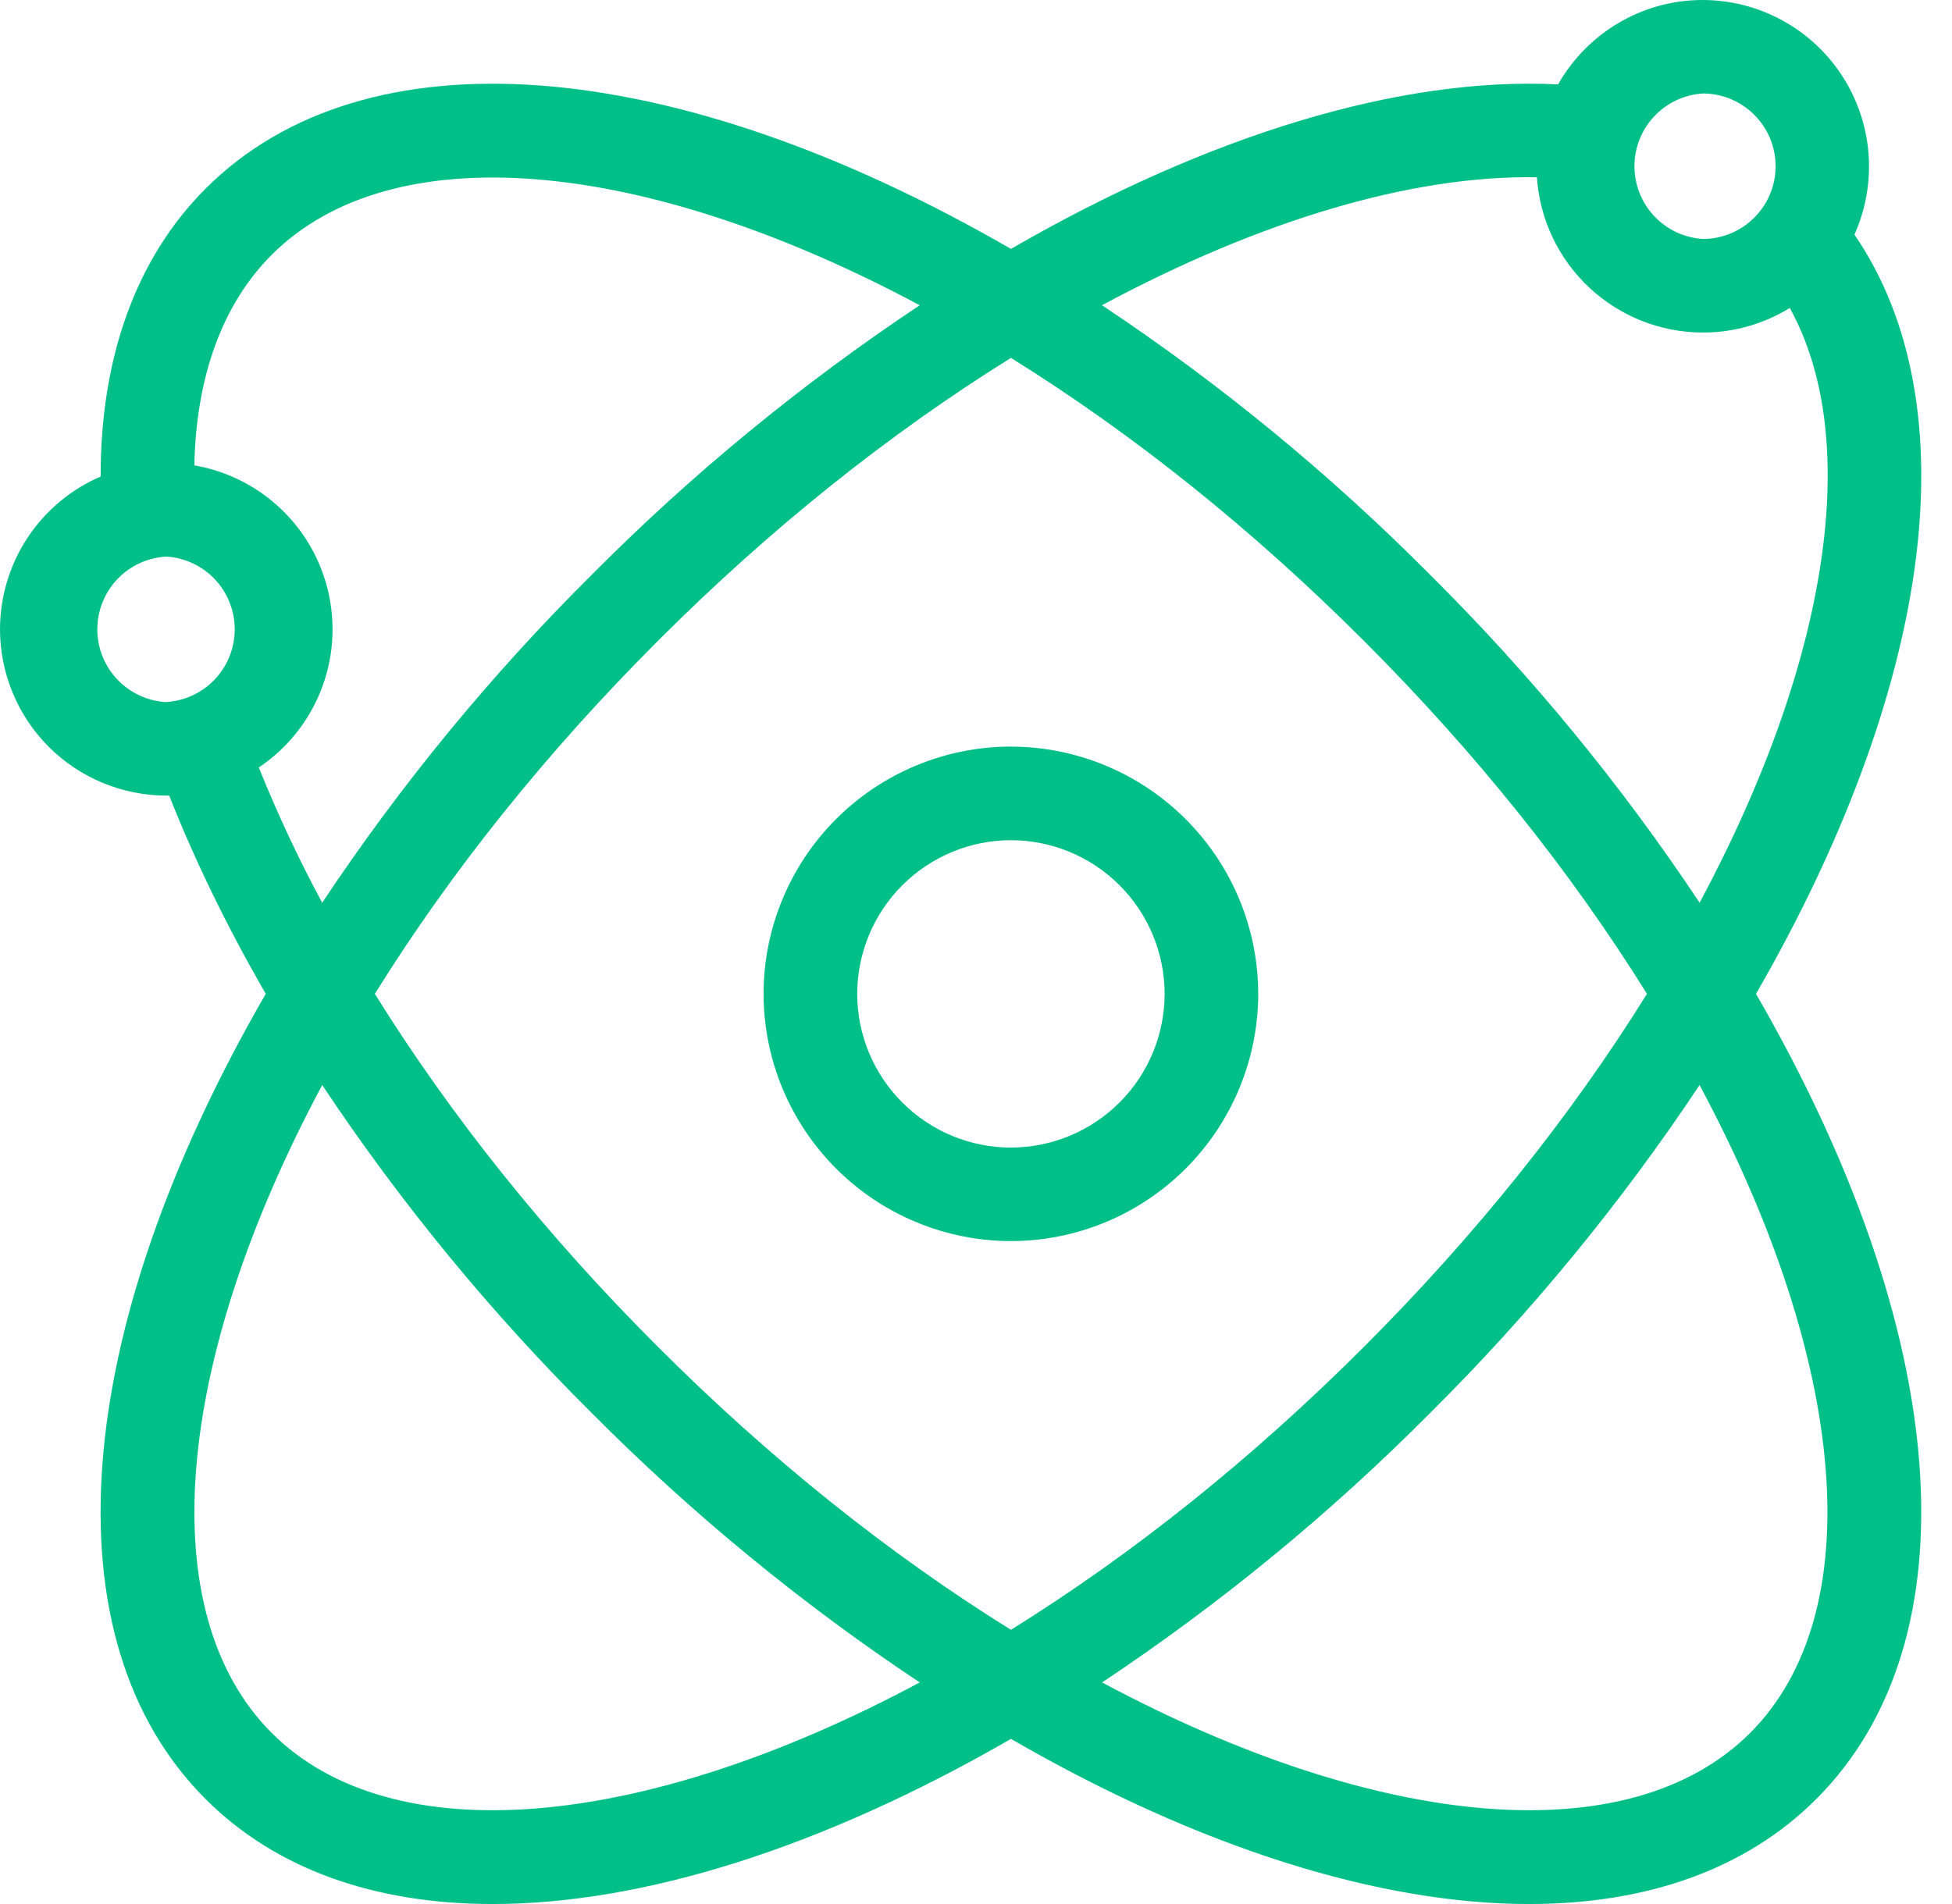
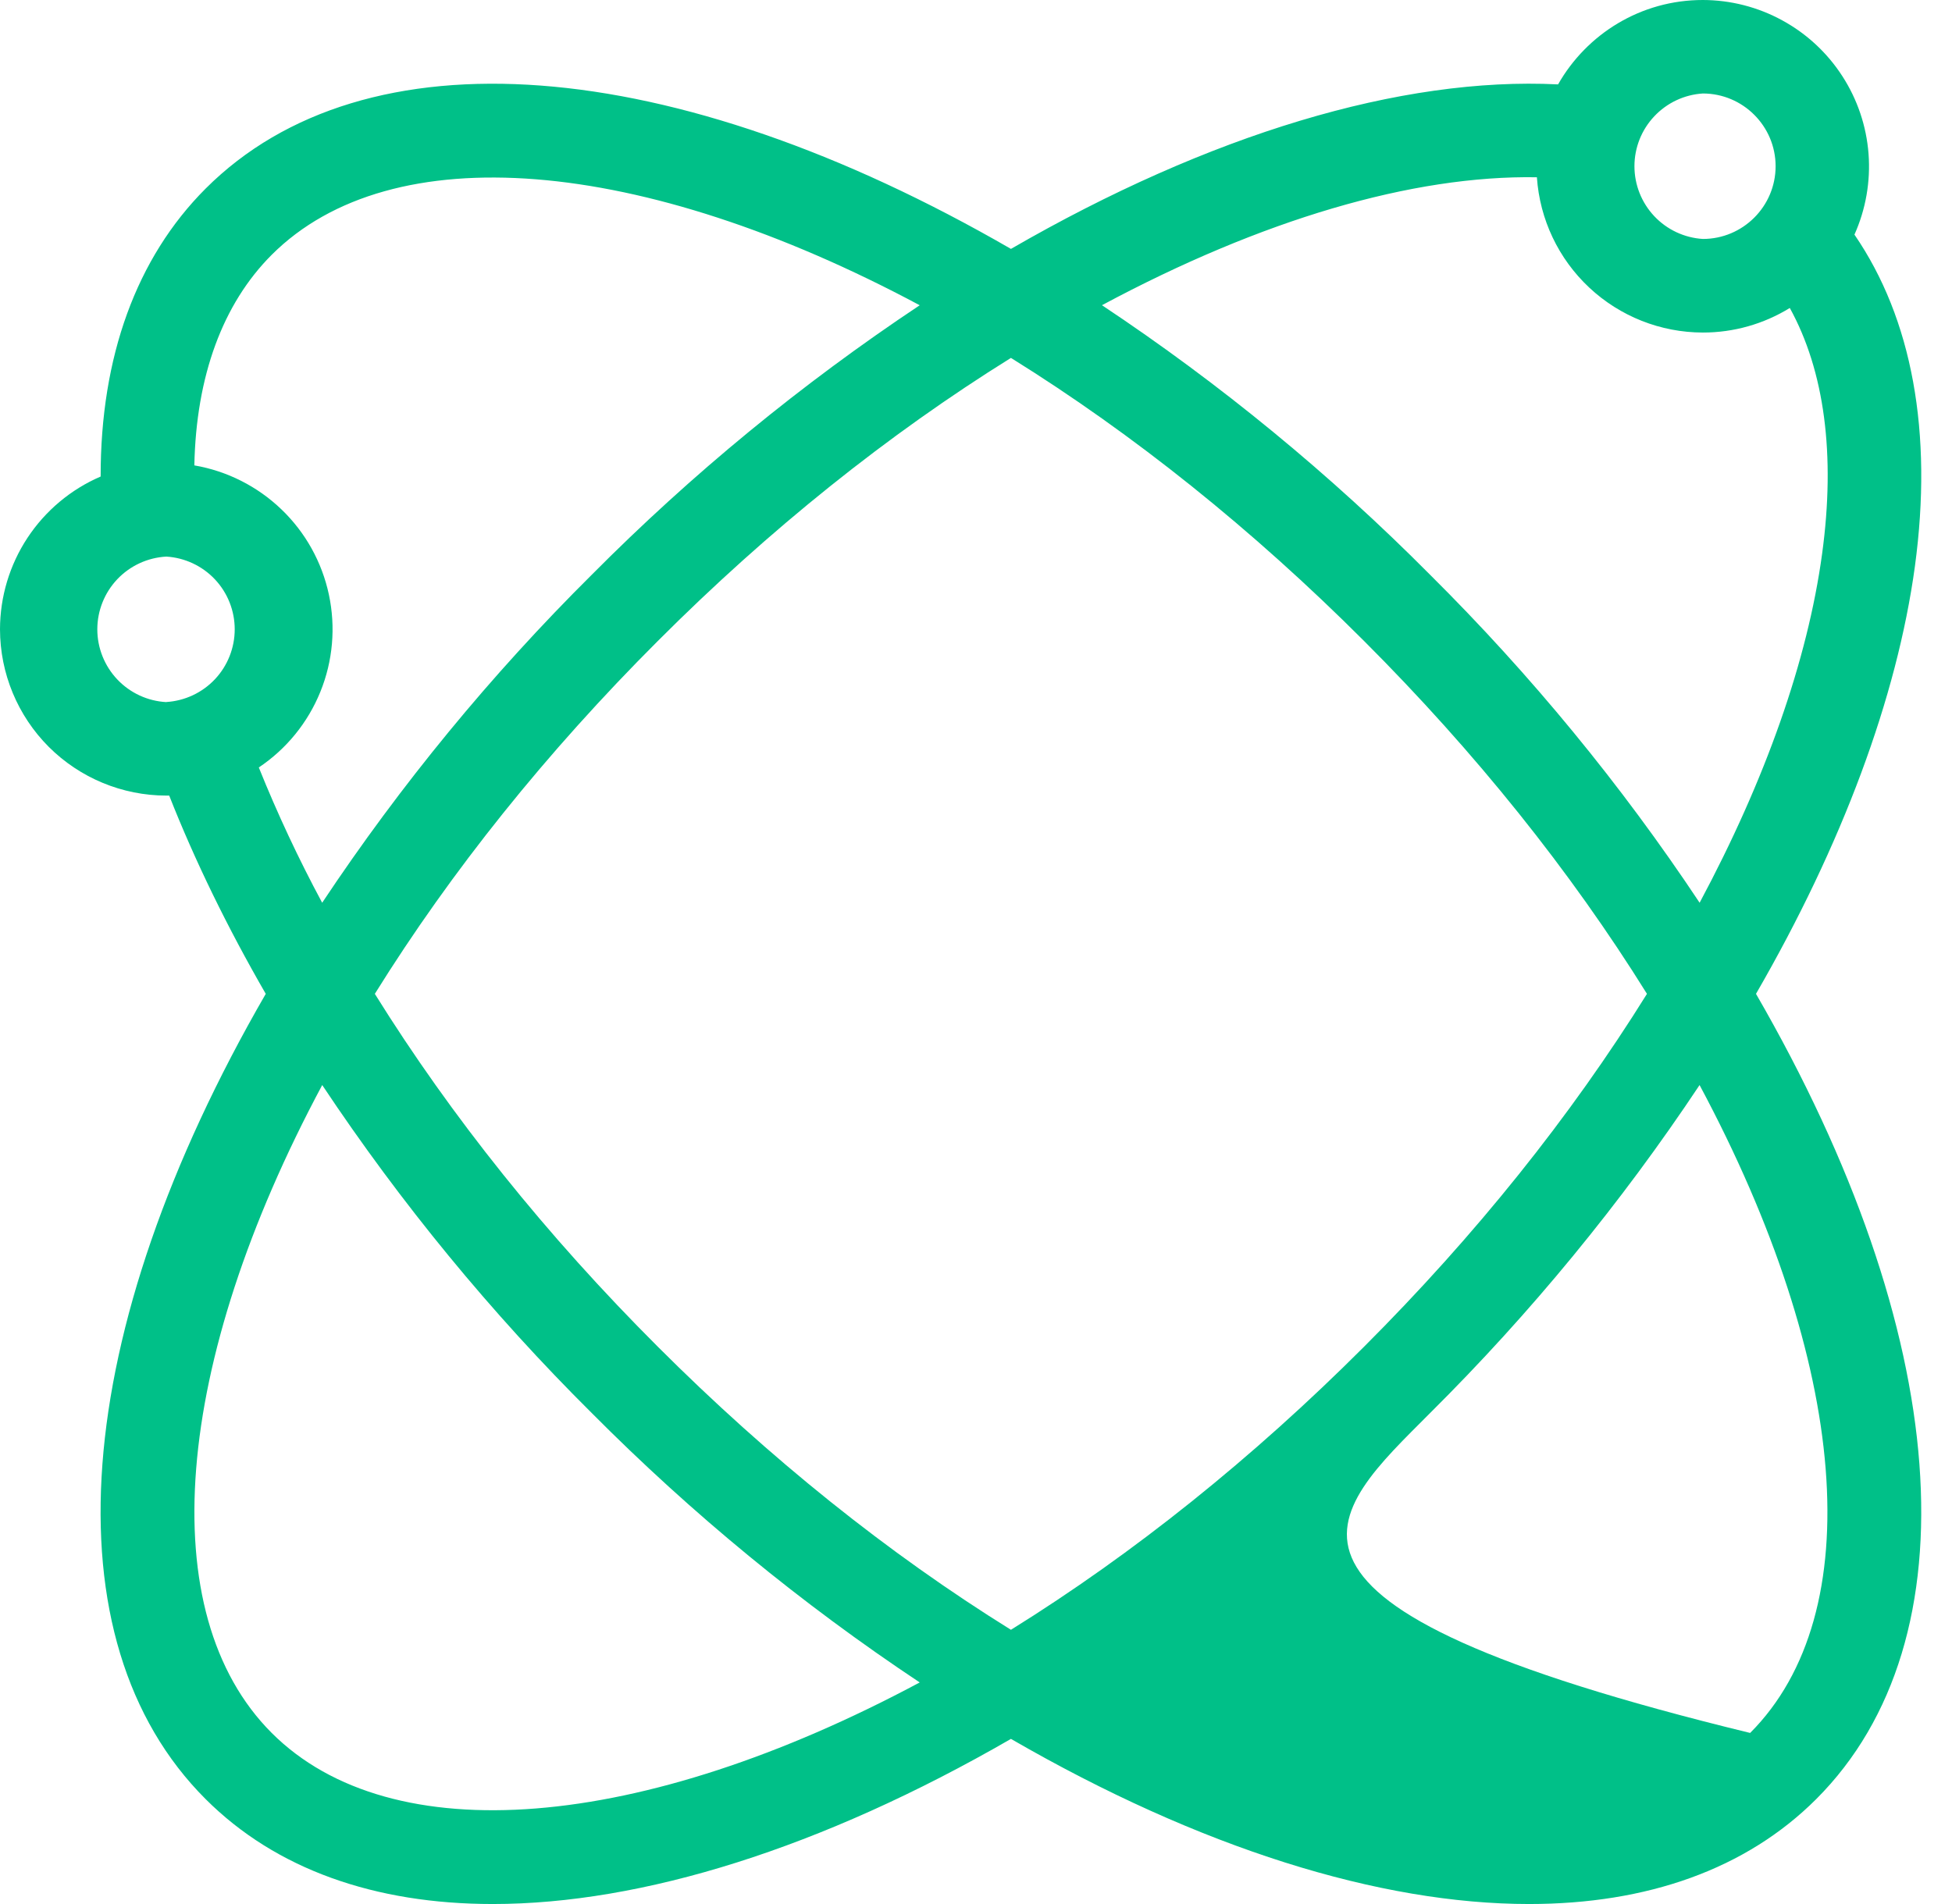
<svg xmlns="http://www.w3.org/2000/svg" width="41" height="40" viewBox="0 0 41 40" fill="none">
-   <path d="M21.234 15.684C19.856 15.685 18.535 16.233 17.561 17.207C16.587 18.181 16.039 19.502 16.038 20.879C16.04 22.256 16.588 23.577 17.562 24.55C18.536 25.524 19.857 26.072 21.234 26.073C22.611 26.072 23.931 25.524 24.904 24.55C25.878 23.576 26.426 22.256 26.428 20.879C26.426 19.502 25.878 18.182 24.904 17.209C23.931 16.235 22.611 15.687 21.234 15.685V15.684ZM21.234 24.109C20.378 24.108 19.557 23.767 18.952 23.162C18.347 22.557 18.006 21.736 18.005 20.881C18.006 20.025 18.346 19.204 18.952 18.598C19.557 17.993 20.378 17.652 21.234 17.651C22.09 17.652 22.91 17.992 23.515 18.598C24.12 19.203 24.461 20.023 24.462 20.879C24.461 21.735 24.12 22.556 23.515 23.161C22.91 23.766 22.09 24.107 21.234 24.108V24.109Z" fill="#00C088" />
-   <path d="M40.221 11.897C40.602 9.087 40.163 6.695 38.951 4.929C39.189 4.397 39.291 3.814 39.247 3.232C39.203 2.651 39.014 2.09 38.697 1.6C38.381 1.11 37.947 0.707 37.435 0.428C36.924 0.148 36.35 0.001 35.767 2.17091e-06C34.464 -0.001 33.327 0.715 32.726 1.773C29.434 1.608 25.405 2.819 21.234 5.229C14.111 1.113 7.663 0.617 4.318 3.963C2.864 5.419 2.111 7.497 2.114 10.011C1.487 10.281 0.953 10.729 0.577 11.299C0.201 11.87 0.001 12.537 0 13.22C0.001 14.147 0.37 15.035 1.024 15.69C1.679 16.344 2.567 16.713 3.494 16.714H3.554C4.092 18.079 4.772 19.475 5.582 20.879C1.466 28.002 0.971 34.45 4.318 37.795C5.794 39.271 7.873 40 10.35 40C13.484 40 17.253 38.83 21.234 36.531C25.213 38.831 28.982 40 32.118 40C34.593 40 36.672 39.271 38.149 37.795C41.496 34.448 41 28 36.883 20.879C38.694 17.744 39.846 14.649 40.221 11.897ZM35.767 1.964C36.609 1.964 37.295 2.65 37.295 3.492C37.295 4.335 36.609 5.02 35.767 5.02C35.378 4.996 35.013 4.825 34.746 4.541C34.479 4.257 34.33 3.882 34.33 3.492C34.33 3.102 34.479 2.727 34.746 2.444C35.013 2.16 35.378 1.988 35.767 1.964ZM32.281 3.724C32.341 4.608 32.734 5.437 33.381 6.042C34.028 6.648 34.881 6.985 35.767 6.986C36.412 6.987 37.044 6.808 37.593 6.47C38.321 7.79 38.556 9.551 38.272 11.632C37.969 13.866 37.084 16.377 35.699 18.965C34.05 16.483 32.153 14.175 30.038 12.075C27.938 9.96 25.628 8.062 23.146 6.412C26.501 4.613 29.671 3.679 32.281 3.724ZM3.494 14.75C3.102 14.729 2.734 14.559 2.464 14.274C2.195 13.99 2.044 13.613 2.044 13.221C2.044 12.829 2.195 12.452 2.464 12.168C2.734 11.884 3.102 11.714 3.494 11.693C3.882 11.717 4.248 11.888 4.515 12.172C4.782 12.456 4.93 12.831 4.93 13.22C4.93 13.61 4.782 13.985 4.515 14.269C4.248 14.553 3.882 14.724 3.494 14.748V14.75ZM5.436 16.123C6.017 15.734 6.467 15.18 6.729 14.533C6.992 13.886 7.054 13.175 6.908 12.491C6.762 11.808 6.415 11.184 5.911 10.701C5.407 10.217 4.77 9.895 4.082 9.777C4.12 7.904 4.675 6.386 5.707 5.353C8.221 2.841 13.464 3.282 19.318 6.413C16.837 8.064 14.529 9.96 12.429 12.075C10.314 14.175 8.417 16.483 6.767 18.965C6.271 18.043 5.827 17.094 5.436 16.123ZM5.707 36.406C3.194 33.892 3.636 28.647 6.768 22.795C8.418 25.276 10.314 27.584 12.428 29.684C14.528 31.798 16.837 33.695 19.318 35.345C13.464 38.477 8.221 38.919 5.707 36.406ZM13.819 28.294C11.476 25.954 9.48 23.46 7.873 20.879C9.479 18.298 11.476 15.806 13.819 13.464C16.159 11.122 18.652 9.126 21.234 7.519C23.815 9.124 26.307 11.122 28.649 13.464C30.991 15.806 32.987 18.298 34.593 20.879C32.988 23.459 30.991 25.952 28.649 28.294C26.307 30.636 23.815 32.634 21.234 34.239C18.652 32.634 16.161 30.636 13.819 28.294ZM36.76 36.406C34.247 38.919 29.002 38.477 23.148 35.345C25.629 33.695 27.938 31.799 30.038 29.685C32.152 27.585 34.048 25.276 35.698 22.795C38.831 28.647 39.272 33.892 36.76 36.406Z" fill="#00C088" />
+   <path d="M40.221 11.897C40.602 9.087 40.163 6.695 38.951 4.929C39.189 4.397 39.291 3.814 39.247 3.232C39.203 2.651 39.014 2.09 38.697 1.6C38.381 1.11 37.947 0.707 37.435 0.428C36.924 0.148 36.35 0.001 35.767 2.17091e-06C34.464 -0.001 33.327 0.715 32.726 1.773C29.434 1.608 25.405 2.819 21.234 5.229C14.111 1.113 7.663 0.617 4.318 3.963C2.864 5.419 2.111 7.497 2.114 10.011C1.487 10.281 0.953 10.729 0.577 11.299C0.201 11.87 0.001 12.537 0 13.22C0.001 14.147 0.37 15.035 1.024 15.69C1.679 16.344 2.567 16.713 3.494 16.714H3.554C4.092 18.079 4.772 19.475 5.582 20.879C1.466 28.002 0.971 34.45 4.318 37.795C5.794 39.271 7.873 40 10.35 40C13.484 40 17.253 38.83 21.234 36.531C25.213 38.831 28.982 40 32.118 40C34.593 40 36.672 39.271 38.149 37.795C41.496 34.448 41 28 36.883 20.879C38.694 17.744 39.846 14.649 40.221 11.897ZM35.767 1.964C36.609 1.964 37.295 2.65 37.295 3.492C37.295 4.335 36.609 5.02 35.767 5.02C35.378 4.996 35.013 4.825 34.746 4.541C34.479 4.257 34.33 3.882 34.33 3.492C34.33 3.102 34.479 2.727 34.746 2.444C35.013 2.16 35.378 1.988 35.767 1.964ZM32.281 3.724C32.341 4.608 32.734 5.437 33.381 6.042C34.028 6.648 34.881 6.985 35.767 6.986C36.412 6.987 37.044 6.808 37.593 6.47C38.321 7.79 38.556 9.551 38.272 11.632C37.969 13.866 37.084 16.377 35.699 18.965C34.05 16.483 32.153 14.175 30.038 12.075C27.938 9.96 25.628 8.062 23.146 6.412C26.501 4.613 29.671 3.679 32.281 3.724ZM3.494 14.75C3.102 14.729 2.734 14.559 2.464 14.274C2.195 13.99 2.044 13.613 2.044 13.221C2.044 12.829 2.195 12.452 2.464 12.168C2.734 11.884 3.102 11.714 3.494 11.693C3.882 11.717 4.248 11.888 4.515 12.172C4.782 12.456 4.93 12.831 4.93 13.22C4.93 13.61 4.782 13.985 4.515 14.269C4.248 14.553 3.882 14.724 3.494 14.748V14.75ZM5.436 16.123C6.017 15.734 6.467 15.18 6.729 14.533C6.992 13.886 7.054 13.175 6.908 12.491C6.762 11.808 6.415 11.184 5.911 10.701C5.407 10.217 4.77 9.895 4.082 9.777C4.12 7.904 4.675 6.386 5.707 5.353C8.221 2.841 13.464 3.282 19.318 6.413C16.837 8.064 14.529 9.96 12.429 12.075C10.314 14.175 8.417 16.483 6.767 18.965C6.271 18.043 5.827 17.094 5.436 16.123ZM5.707 36.406C3.194 33.892 3.636 28.647 6.768 22.795C8.418 25.276 10.314 27.584 12.428 29.684C14.528 31.798 16.837 33.695 19.318 35.345C13.464 38.477 8.221 38.919 5.707 36.406ZM13.819 28.294C11.476 25.954 9.48 23.46 7.873 20.879C9.479 18.298 11.476 15.806 13.819 13.464C16.159 11.122 18.652 9.126 21.234 7.519C23.815 9.124 26.307 11.122 28.649 13.464C30.991 15.806 32.987 18.298 34.593 20.879C32.988 23.459 30.991 25.952 28.649 28.294C26.307 30.636 23.815 32.634 21.234 34.239C18.652 32.634 16.161 30.636 13.819 28.294ZM36.76 36.406C25.629 33.695 27.938 31.799 30.038 29.685C32.152 27.585 34.048 25.276 35.698 22.795C38.831 28.647 39.272 33.892 36.76 36.406Z" fill="#00C088" />
</svg>